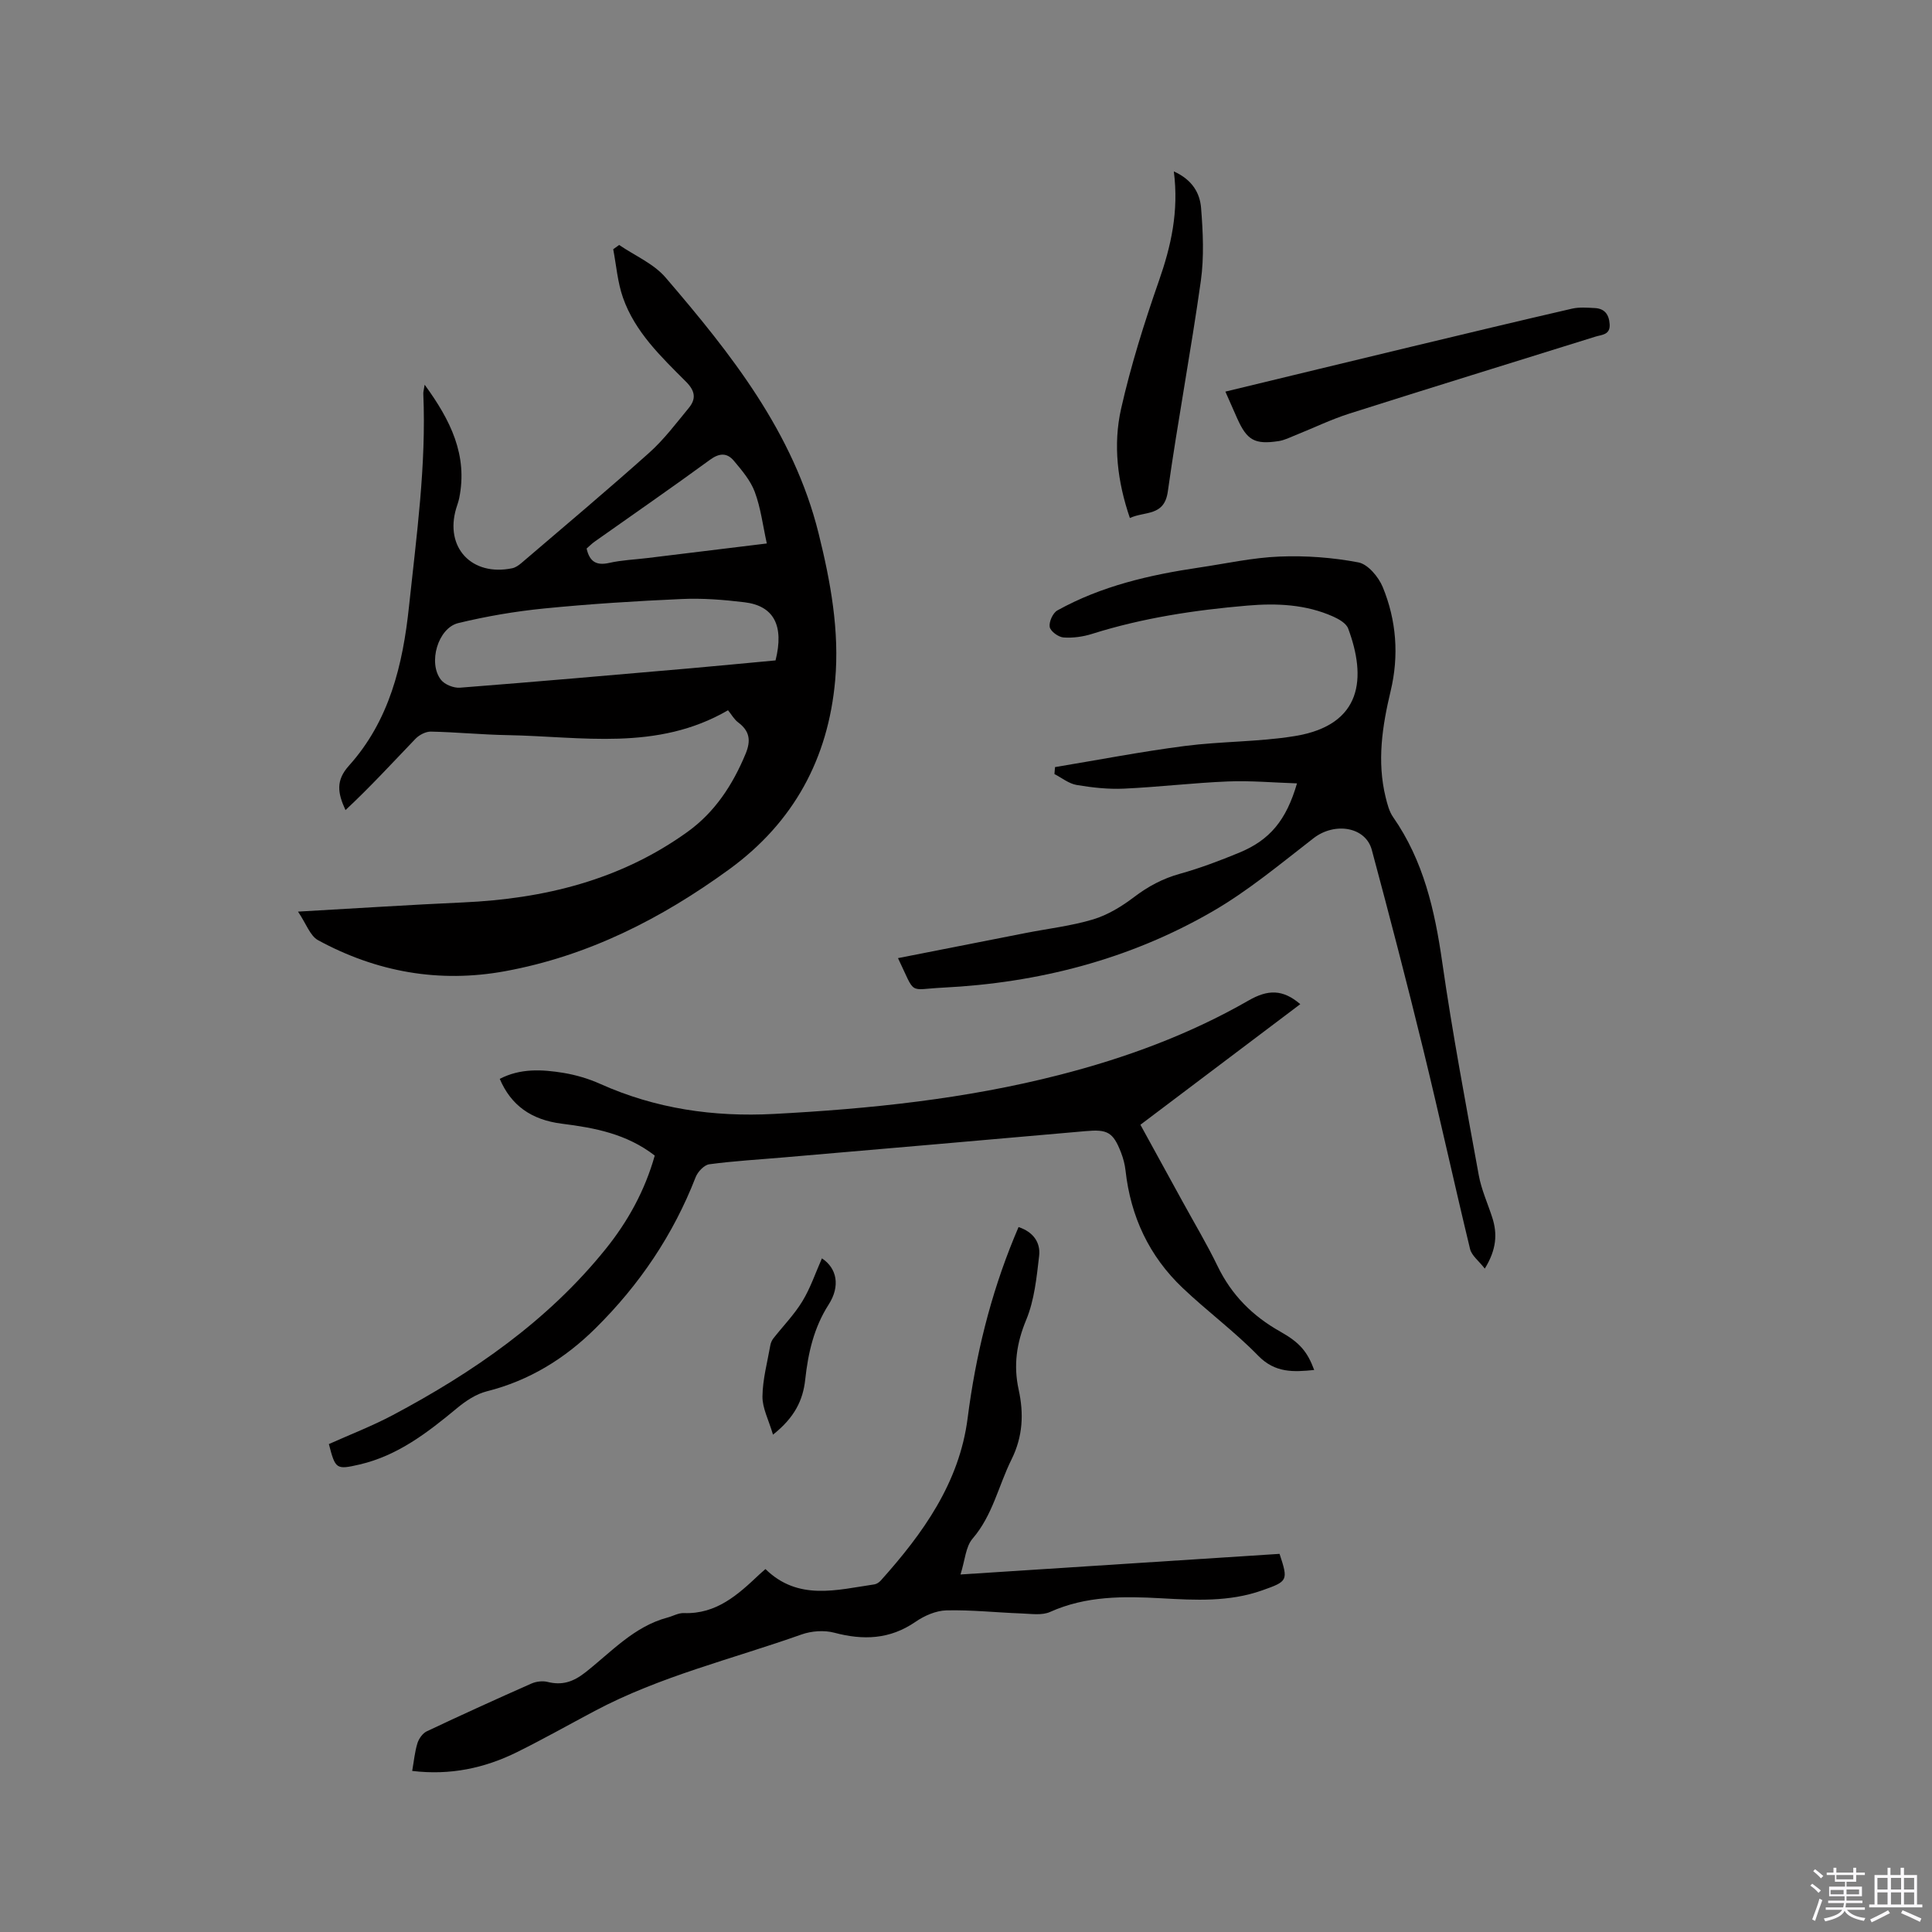
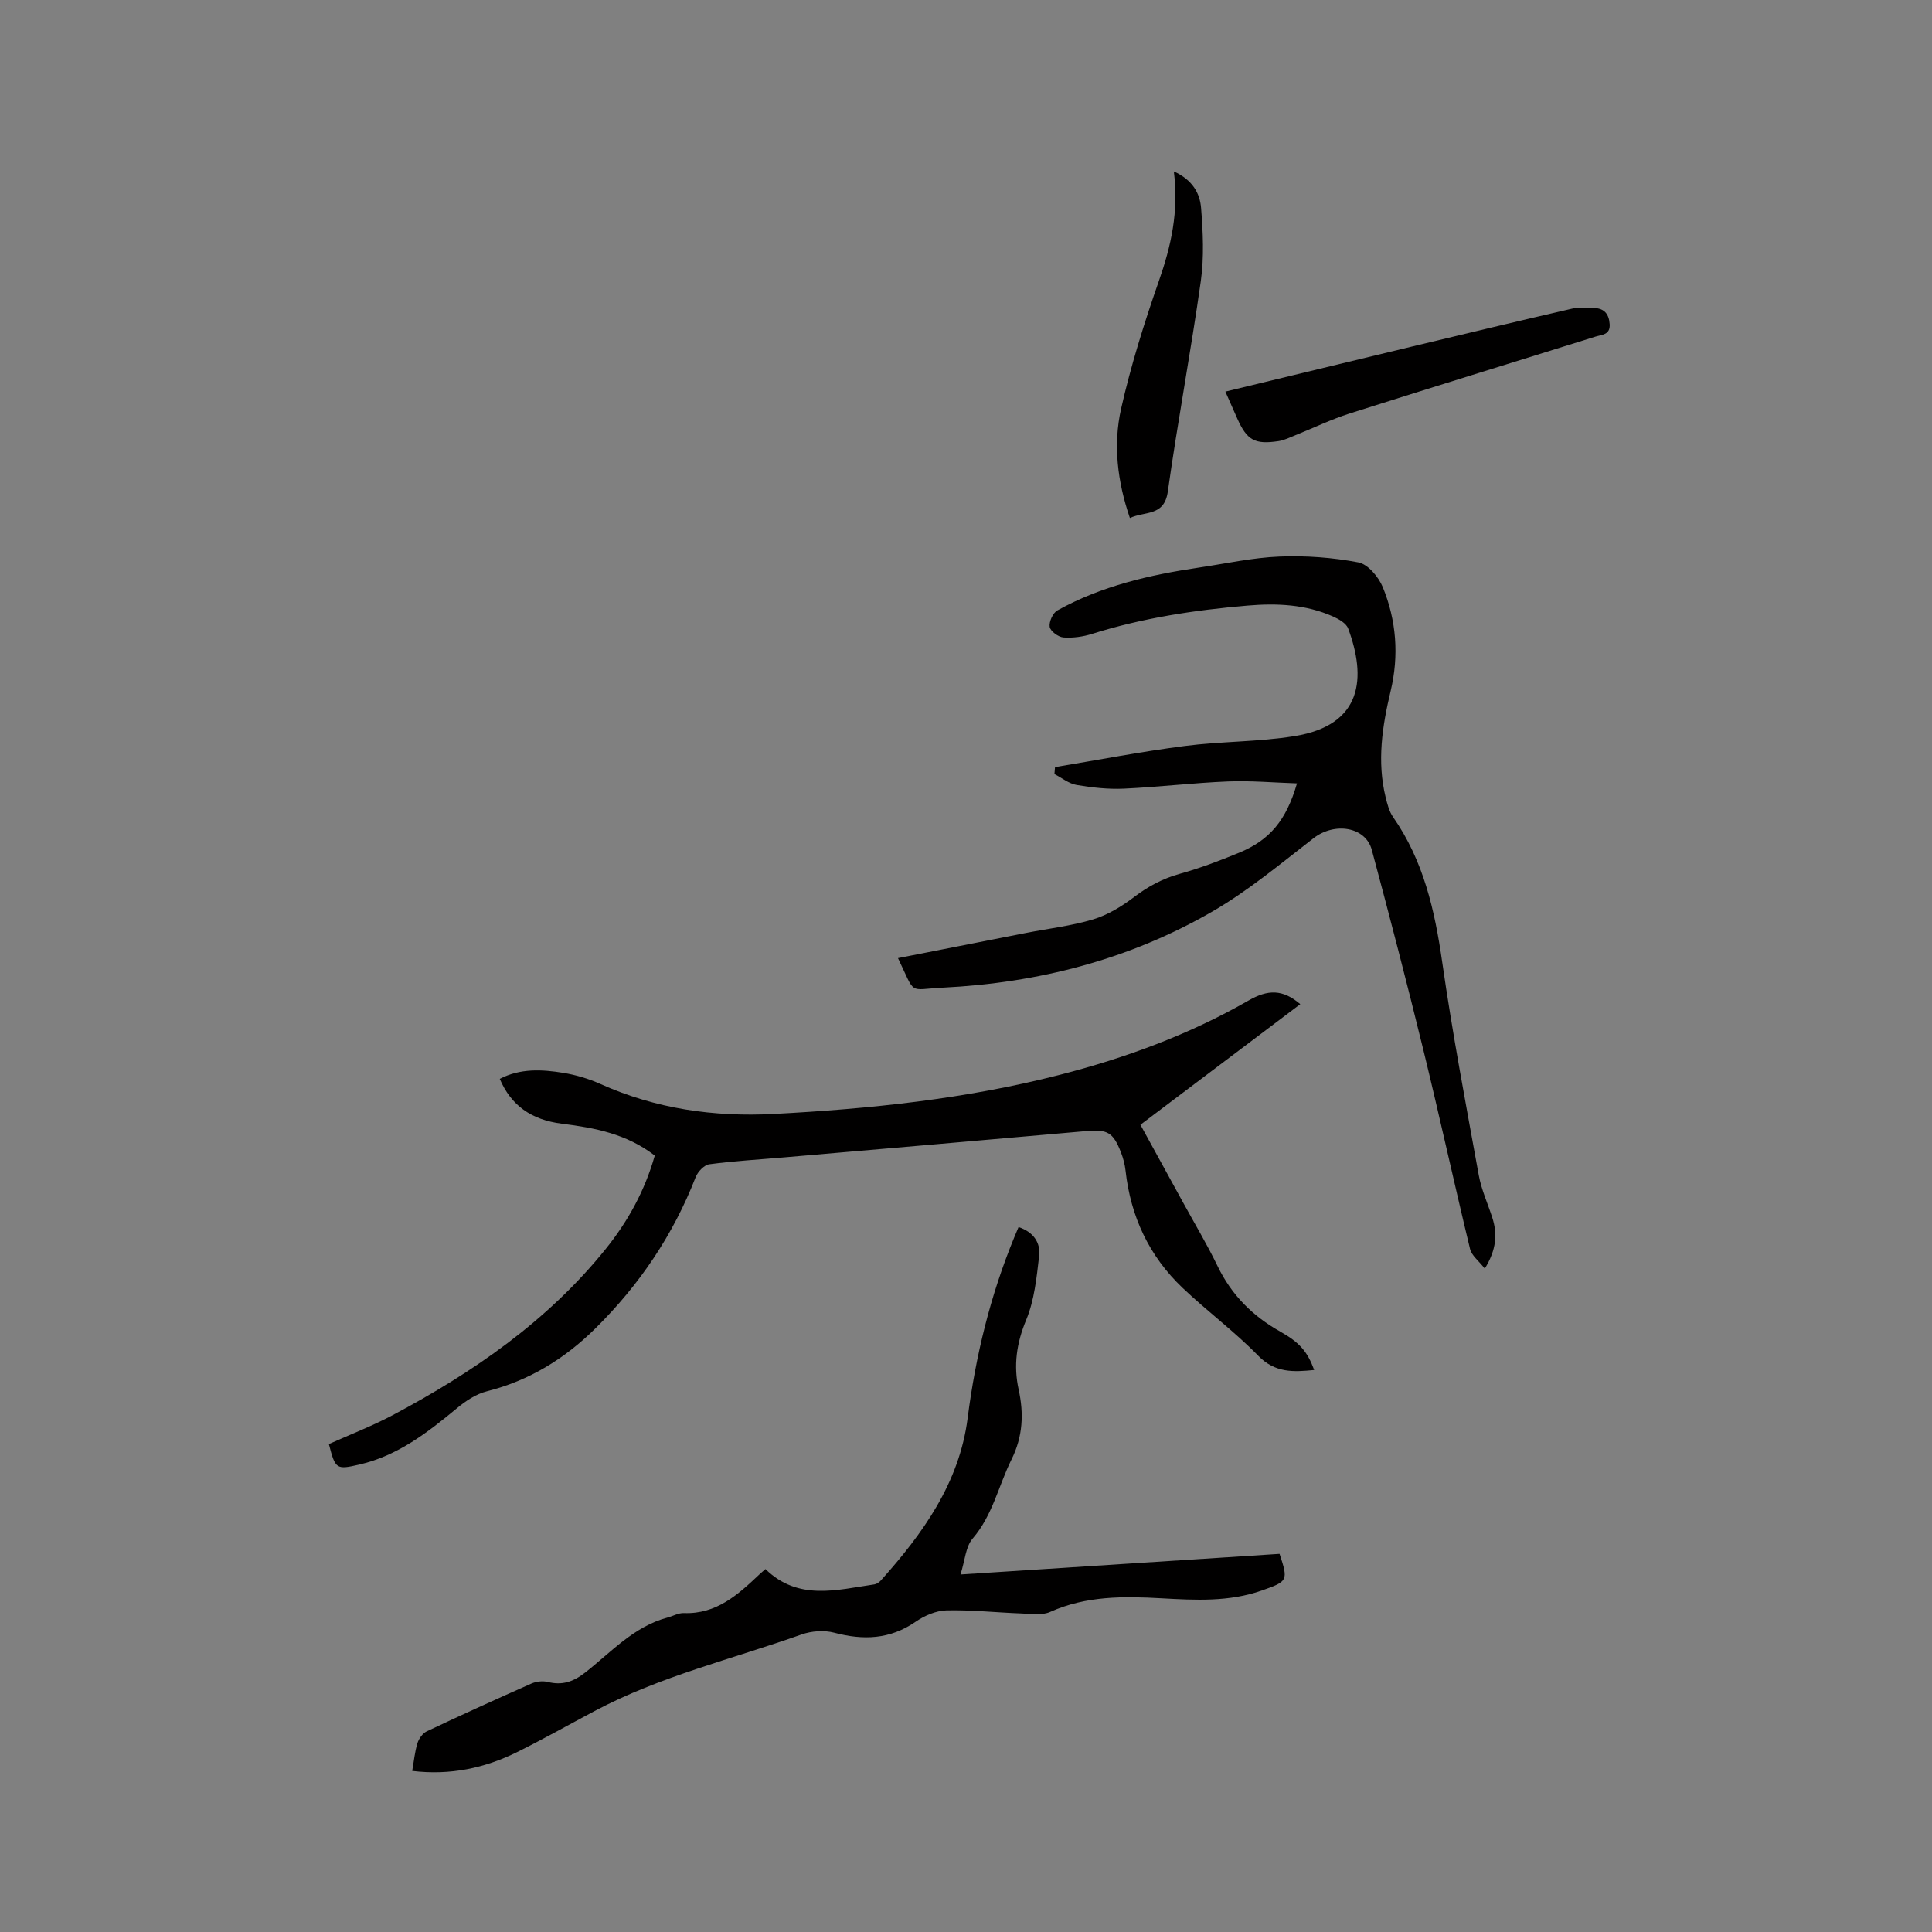
<svg xmlns="http://www.w3.org/2000/svg" enable-background="new 0 0 400 400" viewBox="0 0 400 400">
  <rect x="0" y="0" width="400" height="400" fill="#808080" stroke="none" />
-   <path d="m374.8 390.4.4-.4c.7.5 1.3 1 1.8 1.4l-.5.5c-.5-.6-1.1-1.1-1.7-1.5zm1 7.3-.6-.3c.5-1.4 1.1-2.8 1.5-4.3.2.1.4.2.6.3-.5 1.3-1 2.8-1.5 4.3zm-.4-10.3.4-.4c.4.3 1 .8 1.7 1.4l-.5.5c-.4-.5-1-1-1.6-1.5zm2.5.3h1.7v-1h.6v1h3.5v-1h.6v1h1.8v.5h-1.8v1.4h-2v1h3.2v2h-3.2v.9h3.3v.5h-3.4c0 .3-.1.6-.1.9h4v.5h-3.7c.7.9 1.9 1.5 3.8 1.7-.1.2-.2.4-.3.6-2.1-.4-3.5-1.1-4-2.1-.4 1-1.8 1.7-4 2.2-.1-.2-.2-.4-.3-.6 2.1-.4 3.4-1 3.8-1.8h-3.4v-.5h3.6c.1-.3.1-.6.2-.9h-3.3v-.5h3.4c0-.3 0-.6 0-.9h-3.2v-2h3.3v-1h-2.1v-1.4h-1.7v-.5zm1.1 3.5v1h2.7c0-.3 0-.4 0-.4 0-.1 0-.2 0-.2 0-.1 0-.2 0-.3h-2.7zm1.2-3v.9h3.5v-.9zm4.7 3h-2.6v.6.4h2.6z" fill="#fbfafc" />
-   <path d="m393.6 386.7h.6v1.5h2.7v6.1h1.1v.6h-11v-.6h1.1v-6.1h2.7v-1.5h.6v1.5h2.1v-1.5zm-2.7 8.8.4.6c-1.2.6-2.5 1.3-3.8 1.9-.1-.2-.2-.4-.3-.6 1.2-.6 2.5-1.2 3.7-1.9zm-2.2-6.7v2.4h2.1v-2.4zm0 3v2.5h2.1v-2.5zm2.8-3v2.4h2.1v-2.4zm0 3v2.5h2.1v-2.5zm6 6.1c-1.4-.7-2.7-1.3-3.9-1.8l.3-.6c1.5.6 2.7 1.2 3.9 1.7zm-1.2-9.1h-2.1v2.4h2.1zm-2.1 3v2.5h2.1v-2.5z" fill="#fbfafc" />
  <g fill="#010000">
-     <path d="m61.7 188.74c12.13-.68 23.12-1.41 34.12-1.9 16.84-.75 32.69-4.64 46.56-14.64 5.63-4.06 9.32-9.7 11.98-16.11 1.16-2.79.85-4.75-1.55-6.54-.82-.62-1.36-1.61-2.08-2.5-14.7 8.54-30.33 5.42-45.65 5.15-5.29-.09-10.57-.62-15.87-.73-1.07-.02-2.42.69-3.19 1.49-4.77 4.96-9.41 10.03-14.49 14.76-1.67-3.61-2-6.17.71-9.19 8.36-9.3 11.16-20.82 12.44-32.98 1.55-14.65 3.6-29.24 2.96-44.03-.02-.39.11-.79.28-1.87 5.38 7.37 8.96 14.6 7.15 23.51-.15.72-.42 1.42-.63 2.13-2.39 8.08 3.24 14.09 11.61 12.36.68-.14 1.34-.61 1.89-1.07 8.86-7.58 17.79-15.08 26.48-22.85 3.05-2.73 5.56-6.08 8.18-9.26 1.56-1.89 1.35-3.53-.58-5.45-5.15-5.16-10.55-10.29-13.04-17.39-1.12-3.19-1.38-6.68-2.02-10.03.41-.29.82-.58 1.23-.88 3.25 2.22 7.16 3.87 9.63 6.76 13.55 15.8 26.46 32.04 31.65 52.91 2.5 10.05 4.36 20.23 3.44 30.5-1.44 16.12-8.55 29.35-21.93 39.09-14.07 10.24-29.23 17.95-46.43 21.1-13.61 2.49-26.6.17-38.71-6.43-1.64-.9-2.43-3.38-4.14-5.91zm98.87-52.01c1.8-7.21-.34-11.31-6.45-12.04-4.3-.52-8.67-.87-12.98-.67-9.51.42-19.02 1.02-28.49 1.96-5.96.59-11.93 1.61-17.76 3.02-4.23 1.02-6.32 8.27-3.59 11.75.78.99 2.64 1.73 3.93 1.63 15.93-1.24 31.85-2.64 47.76-4.02 5.9-.52 11.79-1.1 17.58-1.63zm-1.81-24.21c-.83-3.77-1.26-7.37-2.49-10.67-.88-2.37-2.68-4.48-4.34-6.46-1.39-1.65-2.97-1.64-4.93-.2-7.86 5.75-15.88 11.28-23.83 16.91-.66.46-1.23 1.05-1.72 1.47.64 2.83 2.12 3.55 4.7 2.97 2.57-.58 5.24-.68 7.87-1 8.06-.98 16.13-1.97 24.74-3.02z" />
    <path d="m307.41 262.65c-1.23-1.59-2.72-2.69-3.05-4.06-3.33-13.78-6.35-27.64-9.72-41.42s-6.94-27.5-10.62-41.2c-1.3-4.84-7.72-5.79-12.05-2.44-6.85 5.3-13.57 10.93-21.03 15.23-17.16 9.9-35.99 14.74-55.73 15.72-7.3.36-5.53 1.72-9.29-6.11 8.86-1.74 17.64-3.48 26.43-5.2 4.68-.92 9.46-1.46 14-2.83 3.01-.91 5.9-2.68 8.43-4.6 2.92-2.22 5.94-3.84 9.5-4.83 4.17-1.16 8.25-2.71 12.26-4.36 6.36-2.62 9.76-6.7 11.99-14.36-4.88-.16-9.6-.59-14.29-.4-7.19.29-14.36 1.16-21.55 1.49-3.25.15-6.57-.22-9.78-.76-1.61-.27-3.07-1.47-4.6-2.26.04-.48.08-.96.12-1.44 8.95-1.48 17.86-3.21 26.85-4.37 7.55-.98 15.26-.83 22.77-2.05 14.15-2.29 14.83-12.2 11.07-22.28-.4-1.07-1.9-1.93-3.08-2.46-5.67-2.54-11.7-2.8-17.78-2.28-10.89.93-21.66 2.55-32.13 5.85-1.89.6-3.99.89-5.95.75-1.06-.08-2.69-1.28-2.85-2.18-.18-1.05.65-2.9 1.59-3.42 9.11-5.06 19.11-7.36 29.32-8.87 5.55-.82 11.09-2.06 16.67-2.28 5.44-.22 11 .19 16.34 1.21 1.97.38 4.16 3 5.03 5.1 2.84 6.91 3.39 14.19 1.64 21.52-1.74 7.28-2.86 14.57-1.04 22 .35 1.41.73 2.94 1.54 4.1 6.3 9.03 8.63 19.28 10.17 30 2.12 14.77 4.9 29.45 7.57 44.14.54 2.99 1.85 5.84 2.79 8.76 1.09 3.36.91 6.61-1.54 10.59z" />
    <path d="m135.56 239.25c-5.82-4.51-12.45-5.75-19.23-6.6-6.35-.8-10.53-3.8-12.86-9.28 4.24-2.21 8.74-1.97 13.2-1.24 2.59.43 5.19 1.2 7.58 2.27 11.47 5.15 23.48 6.89 35.96 6.23 19.92-1.05 39.7-3.1 59.09-8.07 13.71-3.51 26.93-8.37 39.19-15.41 4.01-2.31 7.09-2.36 10.72.75-10.98 8.28-21.94 16.55-33.1 24.97 2.94 5.36 5.84 10.62 8.72 15.89 2.44 4.46 5.06 8.83 7.27 13.4 2.88 5.96 7.24 10.32 12.96 13.53 4.11 2.31 5.64 4.22 7.03 7.95-4.28.43-8.09.65-11.6-2.96-4.87-5-10.55-9.19-15.62-14.01-6.95-6.59-10.79-14.8-11.84-24.33-.14-1.25-.47-2.51-.92-3.68-1.65-4.29-2.85-4.88-7.36-4.47-20.79 1.85-41.59 3.63-62.39 5.43-5.17.45-10.37.74-15.51 1.43-1.06.14-2.38 1.54-2.82 2.66-4.64 11.95-11.65 22.31-20.73 31.29-6.36 6.3-13.72 10.84-22.52 13.06-2.22.56-4.38 2-6.18 3.5-6.08 5.04-12.26 9.82-20.16 11.65-4.85 1.12-5 .97-6.35-4.23 4.39-1.97 8.93-3.72 13.2-5.98 16.69-8.87 32.07-19.48 44.07-34.36 4.62-5.73 8.14-12.09 10.2-19.39z" />
    <path d="m85.34 366.65c.36-2.02.53-3.93 1.08-5.72.29-.95 1.08-2.07 1.94-2.48 7.18-3.39 14.41-6.68 21.67-9.89.98-.43 2.3-.59 3.32-.34 3.03.76 5.32.01 7.83-1.96 5.37-4.21 10.07-9.52 17.04-11.37 1.12-.3 2.25-.96 3.35-.92 6.75.26 11.21-3.8 15.64-7.99.38-.36.78-.68 1.27-1.12 6.78 6.63 14.75 4.31 22.55 3.17.47-.07.98-.42 1.31-.78 8.74-9.75 16.29-20.25 18-33.65 1.65-12.9 4.7-25.38 9.64-37.4.28-.68.57-1.36.9-2.15 3.01.99 4.59 3.17 4.26 5.98-.52 4.47-.98 9.14-2.67 13.22-2.01 4.83-2.67 9.44-1.57 14.45 1.09 4.97.88 9.71-1.47 14.45-2.71 5.45-3.9 11.57-8.07 16.41-1.44 1.67-1.56 4.48-2.5 7.42 22.48-1.45 44.3-2.86 66.06-4.27 1.83 5.56 1.73 5.68-3.66 7.58-6.79 2.39-13.77 2.01-20.76 1.62-7.86-.44-15.62-.53-23.08 2.82-1.68.76-3.93.39-5.91.32-5.19-.19-10.37-.76-15.55-.64-2.17.05-4.57 1.1-6.4 2.36-5.32 3.67-10.83 3.86-16.85 2.26-2.09-.55-4.7-.36-6.76.37-14.35 5.09-29.27 8.64-42.83 15.84-5.33 2.83-10.59 5.8-16 8.48-6.78 3.37-13.94 4.88-21.78 3.93z" />
    <path d="m253.7 81.08c13.22-3.19 25.97-6.29 38.72-9.35 11.02-2.64 22.03-5.29 33.07-7.83 1.5-.34 3.13-.2 4.69-.12 2.03.1 2.94 1.31 3.08 3.32.16 2.24-1.61 2.19-2.92 2.59-16.97 5.31-33.97 10.53-50.91 15.92-3.81 1.21-7.44 2.98-11.17 4.47-1.17.47-2.34 1.07-3.56 1.25-4.93.74-6.52-.18-8.54-4.68-.76-1.72-1.52-3.45-2.46-5.57z" />
    <path d="m243.03 35.49c3.9 1.76 5.4 4.56 5.64 7.57.4 5.01.64 10.15-.05 15.1-2.05 14.57-4.79 29.05-6.84 43.63-.73 5.17-4.74 4.01-7.85 5.46-2.58-7.53-3.5-15.15-1.82-22.62 2.02-8.95 4.79-17.77 7.82-26.45 2.52-7.2 4.16-14.39 3.1-22.69z" />
-     <path d="m160.04 297.03c-.9-3.07-2.21-5.5-2.18-7.91.04-3.54 1.01-7.07 1.63-10.6.09-.5.32-1.02.62-1.41 2.01-2.56 4.33-4.93 6.01-7.69s2.73-5.91 4.05-8.89c3.09 2.02 3.86 5.72 1.39 9.57-3.07 4.79-4.25 10.04-4.85 15.54-.46 4.26-2.2 7.85-6.67 11.39z" />
  </g>
</svg>